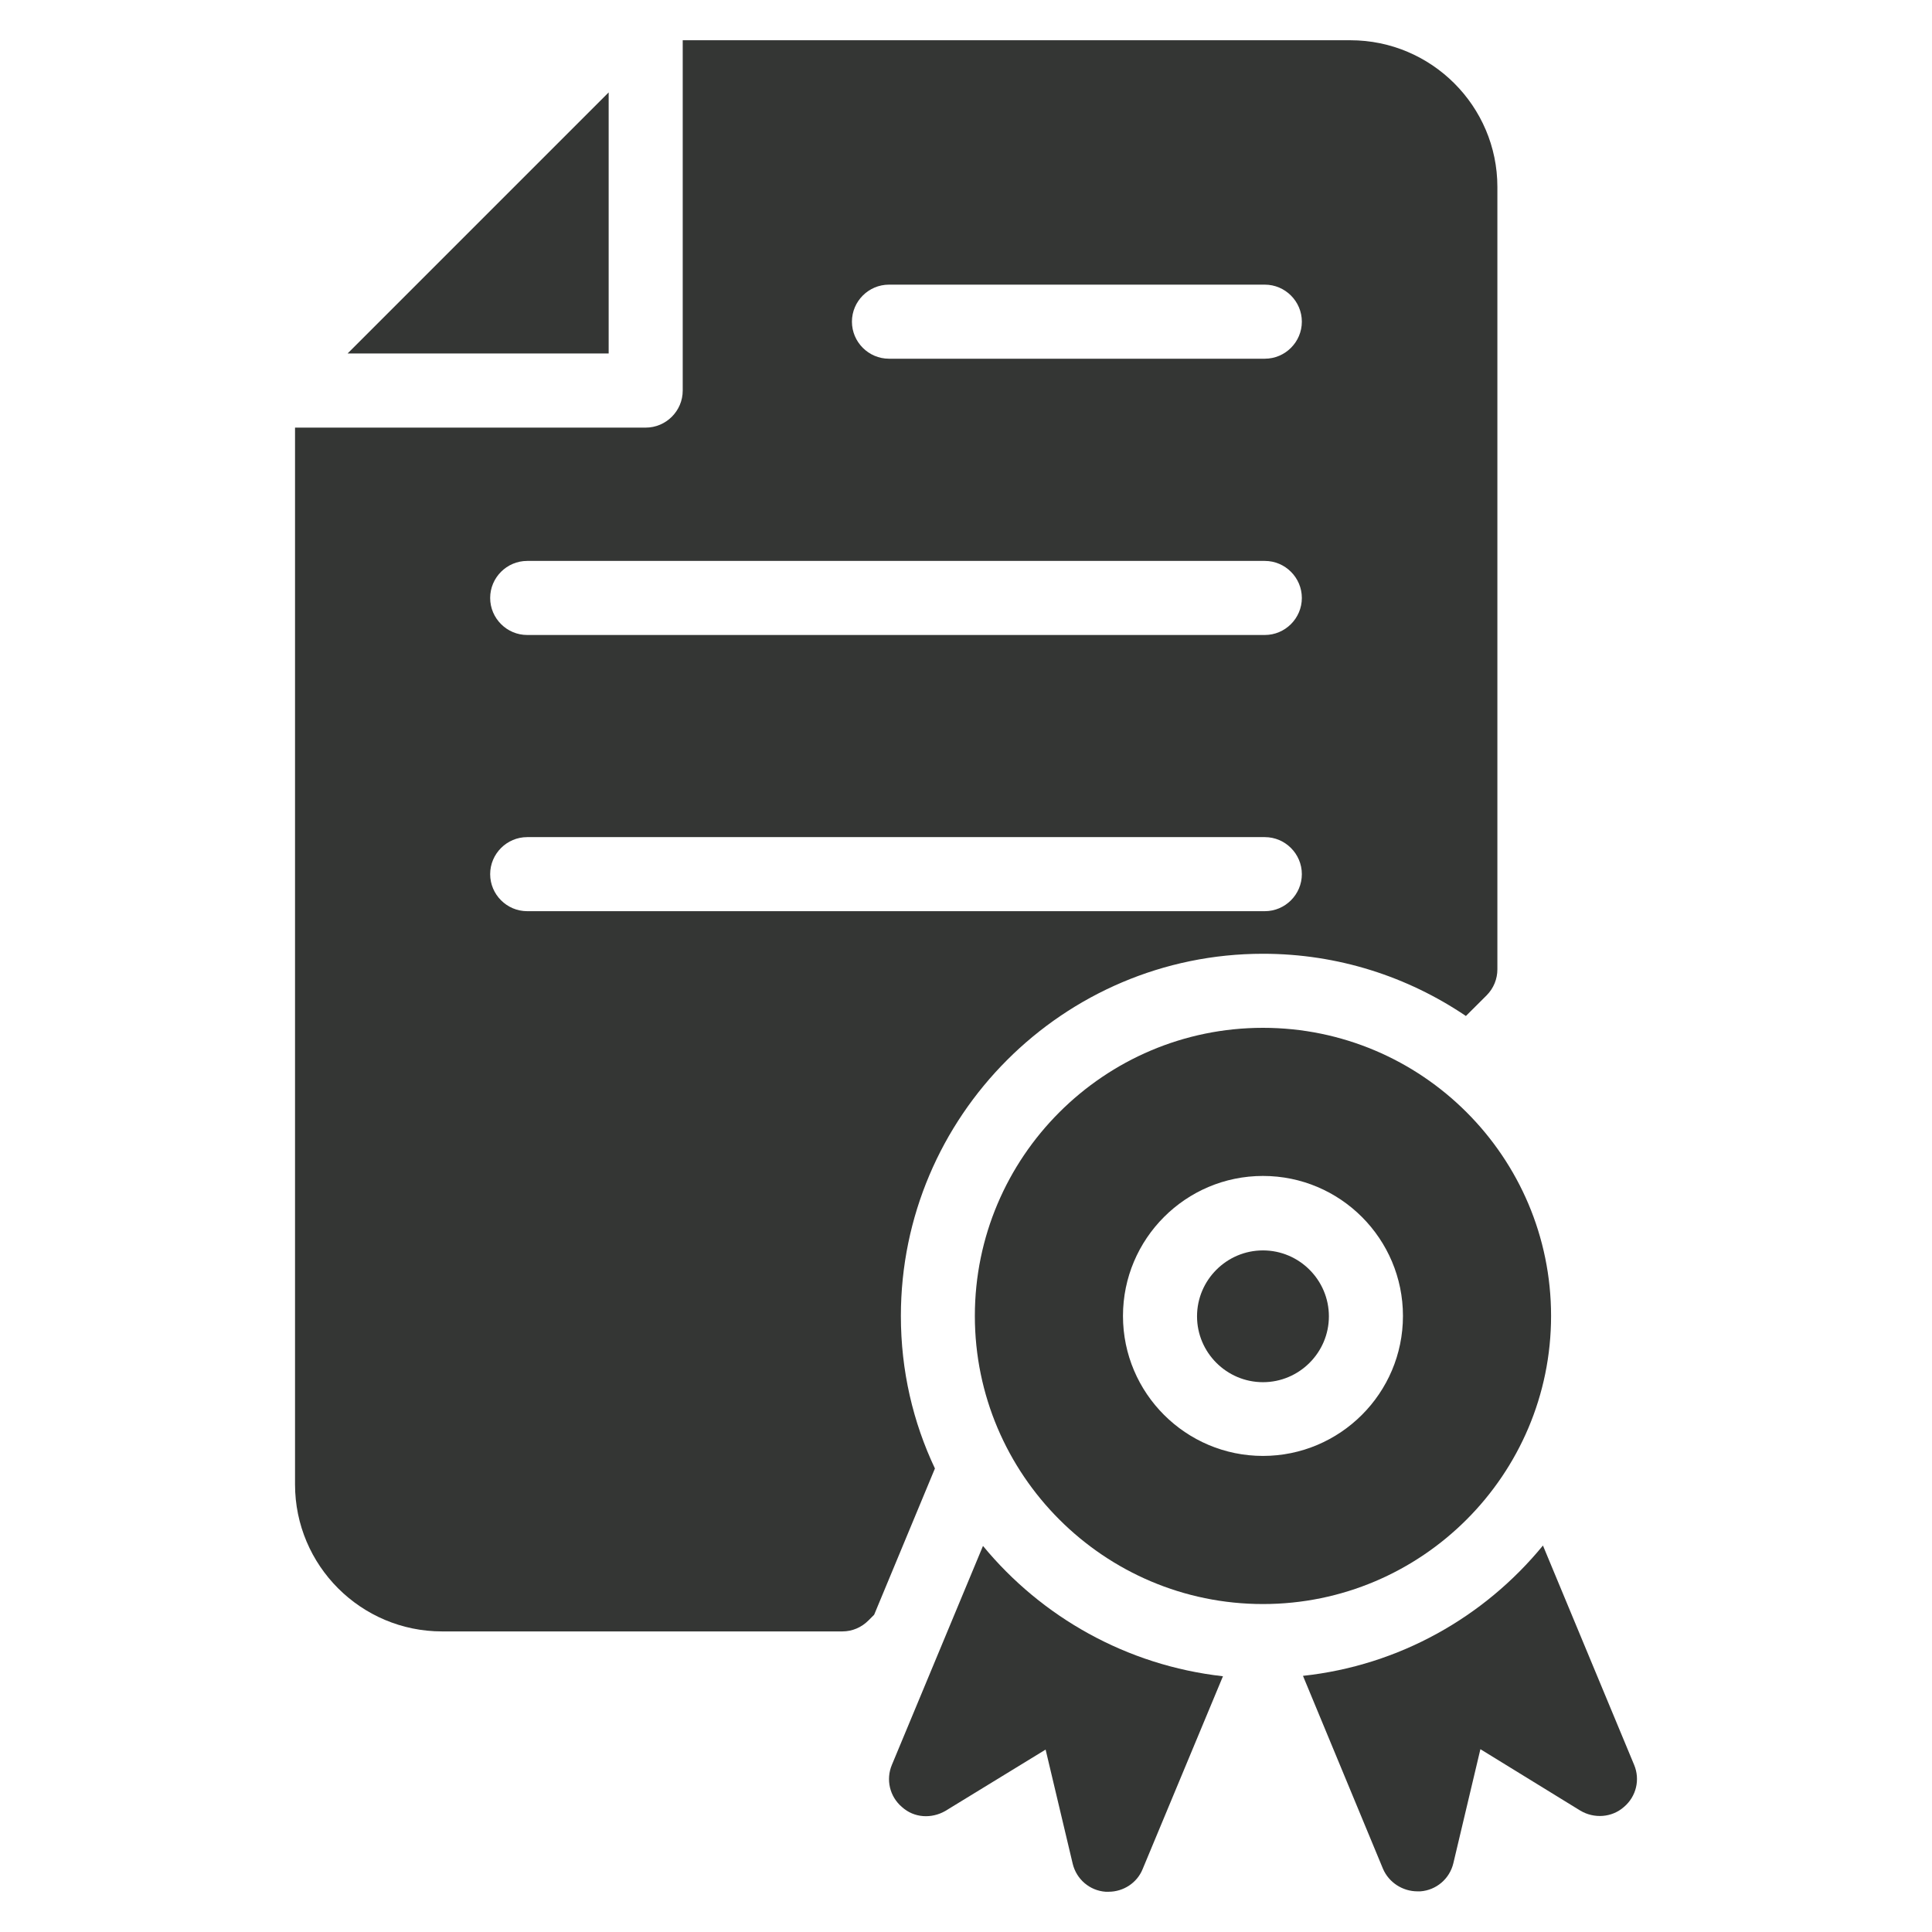
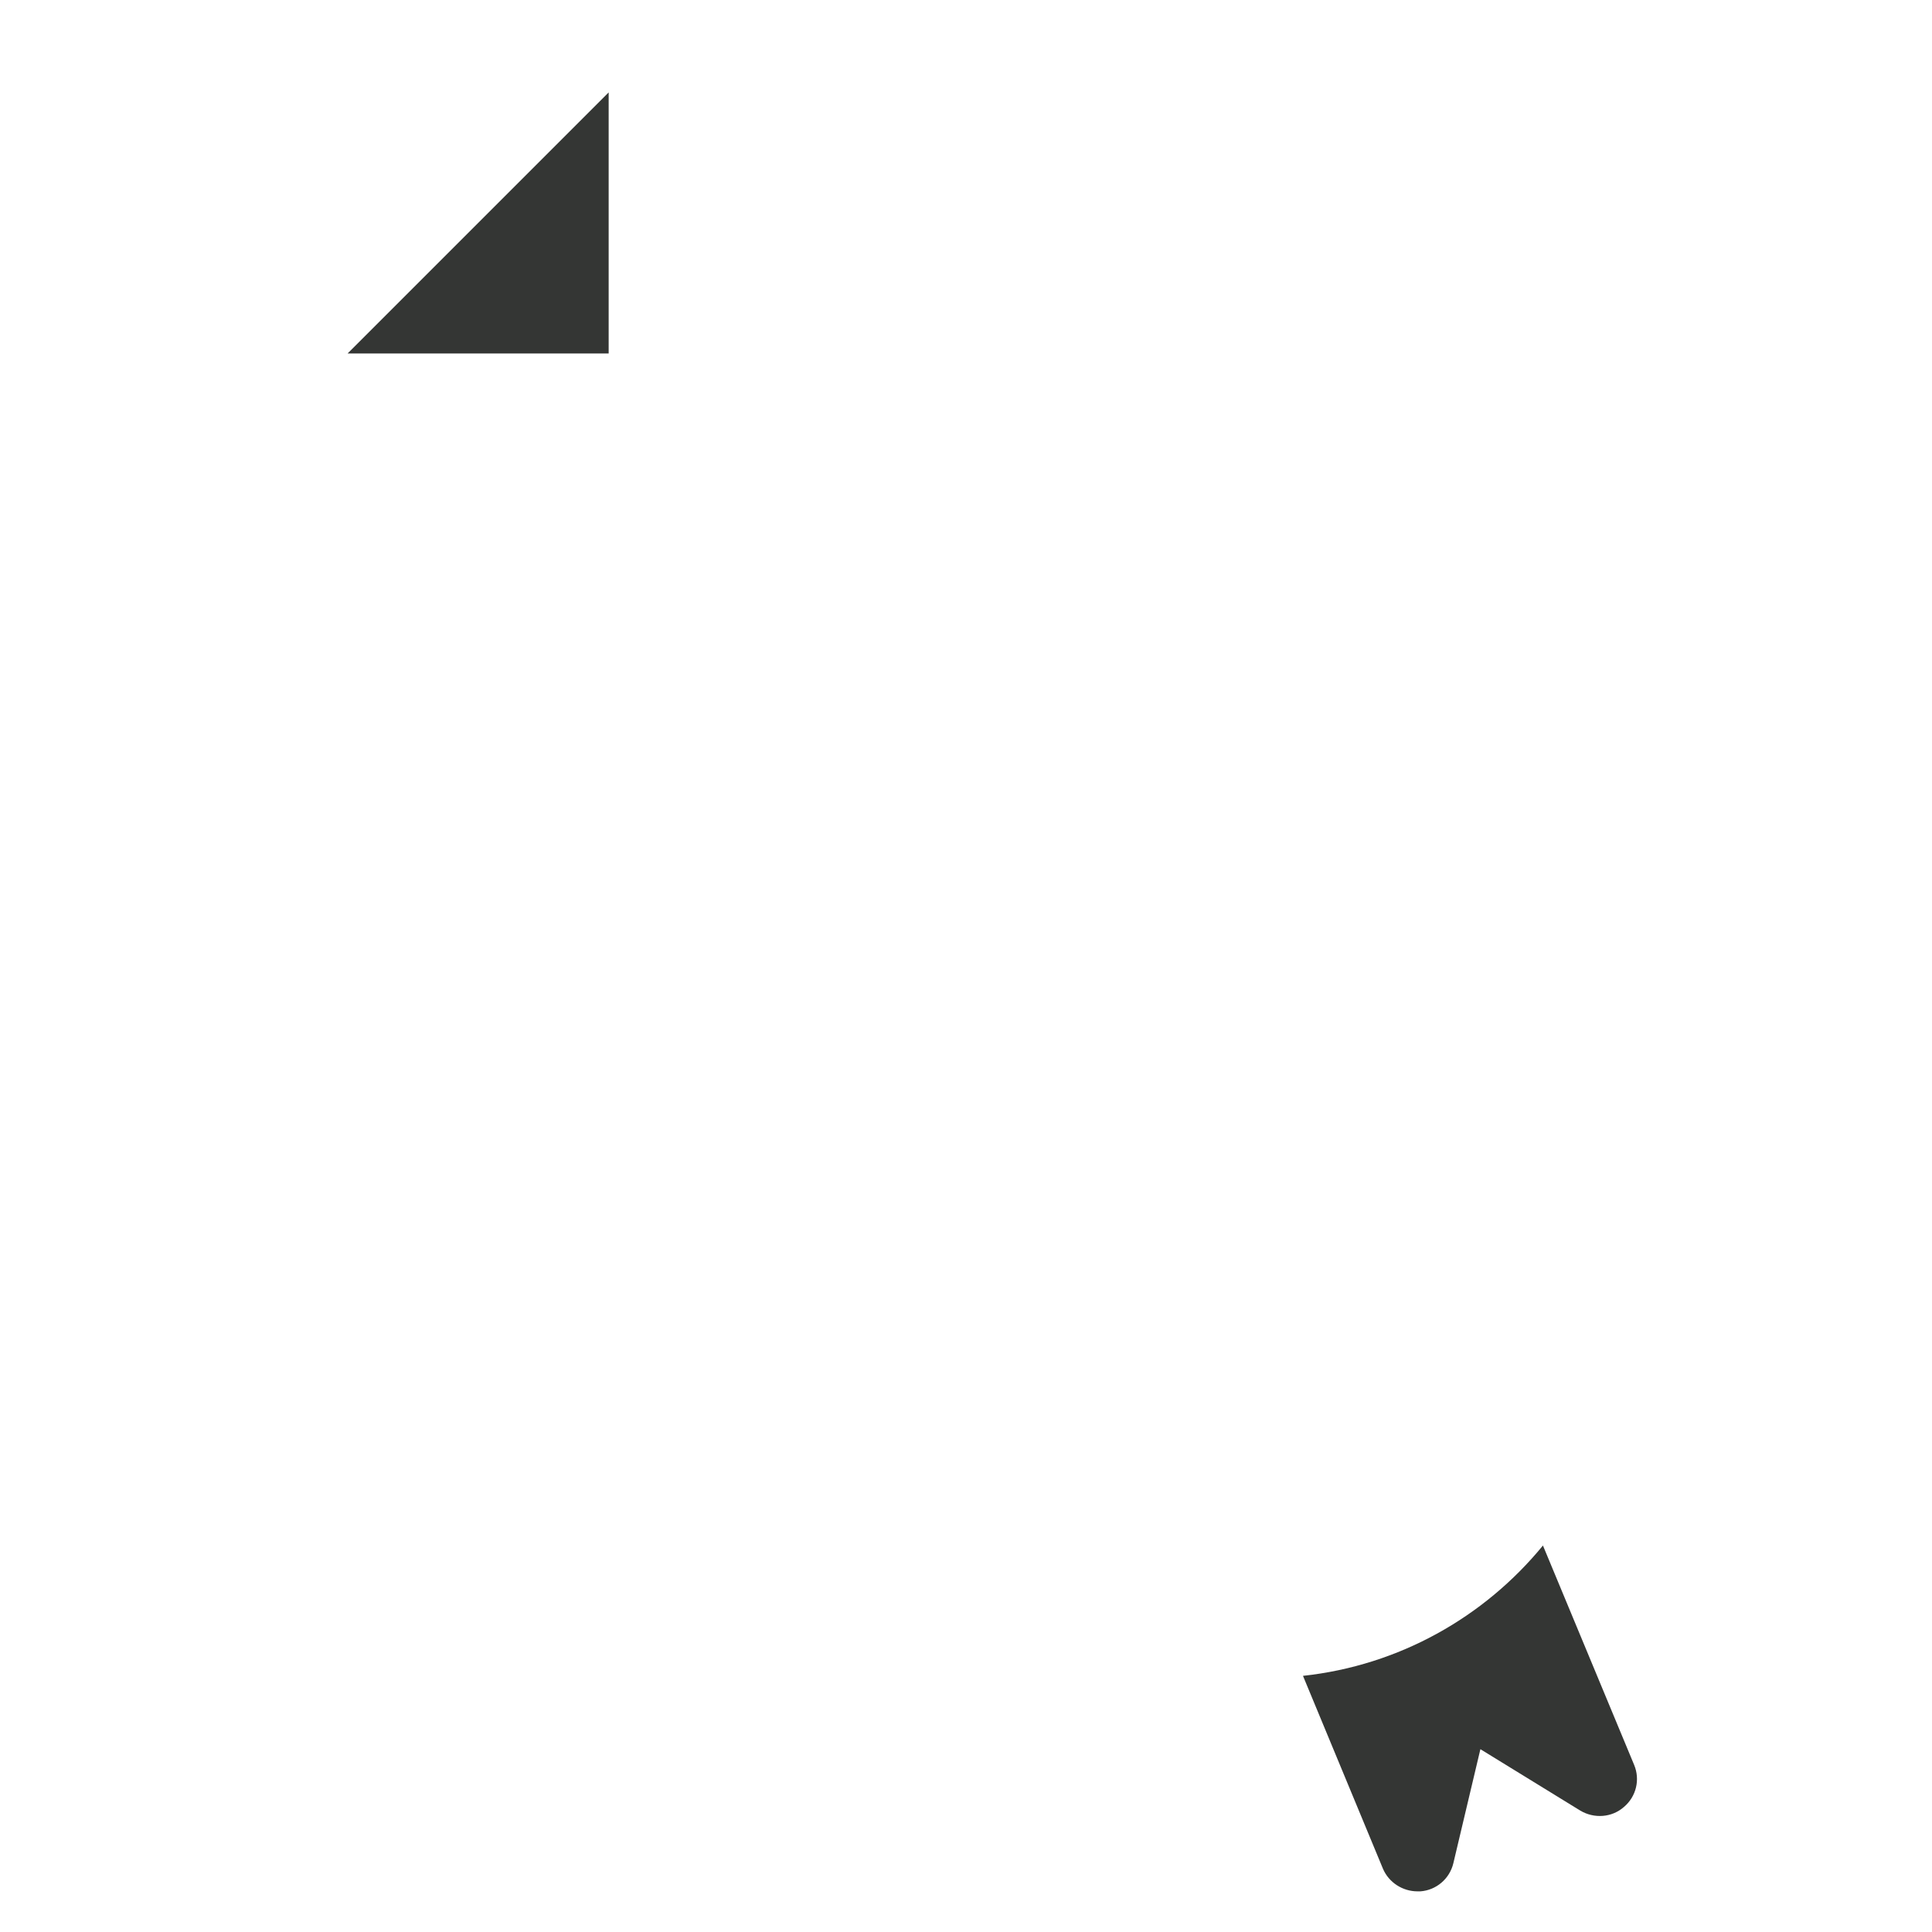
<svg xmlns="http://www.w3.org/2000/svg" fill="none" viewBox="0 0 24 24" height="24" width="24">
-   <path fill="#343634" d="M15.689 15.533C15.238 15.533 14.87 15.901 14.87 16.352C14.87 16.802 15.238 17.17 15.689 17.17C16.14 17.17 16.508 16.802 16.508 16.352C16.508 15.901 16.14 15.533 15.689 15.533Z" />
-   <path fill="#343634" d="M15.689 12.768C13.716 12.768 12.11 14.373 12.11 16.347C12.11 18.32 13.716 19.926 15.689 19.926C17.663 19.926 19.268 18.32 19.268 16.347C19.268 14.373 17.663 12.768 15.689 12.768ZM15.689 18.086C14.732 18.086 13.95 17.308 13.95 16.347C13.95 15.39 14.728 14.608 15.689 14.608C16.651 14.608 17.428 15.39 17.428 16.347C17.428 17.308 16.646 18.086 15.689 18.086Z" />
-   <path fill="#343634" d="M16.186 20.818L17.18 23.215C17.253 23.385 17.424 23.495 17.608 23.495H17.644C17.842 23.481 18.008 23.339 18.054 23.146L18.39 21.729L19.631 22.492C19.802 22.594 20.023 22.58 20.174 22.446C20.326 22.317 20.377 22.106 20.299 21.922L19.167 19.199C18.44 20.087 17.382 20.689 16.186 20.818Z" />
-   <path fill="#343634" d="M11.742 22.497L12.989 21.734L13.325 23.15C13.371 23.344 13.536 23.486 13.734 23.5H13.771C13.955 23.5 14.125 23.39 14.194 23.219L15.192 20.823C13.996 20.689 12.938 20.087 12.211 19.204L11.08 21.922C11.002 22.106 11.052 22.318 11.204 22.447C11.356 22.585 11.572 22.594 11.742 22.497Z" />
-   <path fill="#343634" d="M5.491 20.266H10.464C10.588 20.266 10.703 20.216 10.79 20.128L10.859 20.059L11.614 18.242C11.342 17.667 11.191 17.028 11.191 16.347C11.191 13.868 13.21 11.848 15.689 11.848C16.623 11.848 17.488 12.133 18.21 12.621L18.468 12.364C18.555 12.276 18.601 12.161 18.601 12.041V2.322C18.601 1.319 17.782 0.5 16.775 0.5H8.481V4.852C8.481 5.105 8.274 5.312 8.021 5.312H3.665V18.44C3.665 19.448 4.484 20.266 5.491 20.266ZM11.043 3.536H15.712C15.965 3.536 16.172 3.743 16.172 3.996C16.172 4.249 15.965 4.456 15.712 4.456H11.043C10.79 4.456 10.583 4.249 10.583 3.996C10.583 3.743 10.79 3.536 11.043 3.536ZM6.549 6.968H15.712C15.965 6.968 16.172 7.175 16.172 7.428C16.172 7.681 15.965 7.888 15.712 7.888H6.549C6.296 7.888 6.089 7.681 6.089 7.428C6.089 7.175 6.296 6.968 6.549 6.968ZM6.549 10.399H15.712C15.965 10.399 16.172 10.606 16.172 10.859C16.172 11.112 15.965 11.319 15.712 11.319H6.549C6.296 11.319 6.089 11.112 6.089 10.859C6.089 10.606 6.296 10.399 6.549 10.399Z" />
+   <path fill="#343634" d="M16.186 20.818L17.18 23.215C17.253 23.385 17.424 23.495 17.608 23.495H17.644C17.842 23.481 18.008 23.339 18.054 23.146L18.39 21.729L19.631 22.492C19.802 22.594 20.023 22.58 20.174 22.446C20.326 22.317 20.377 22.106 20.299 21.922L19.167 19.199C18.44 20.087 17.382 20.689 16.186 20.818" />
  <path fill="#343634" d="M7.561 1.148L4.318 4.391H7.561V1.148Z" />
</svg>